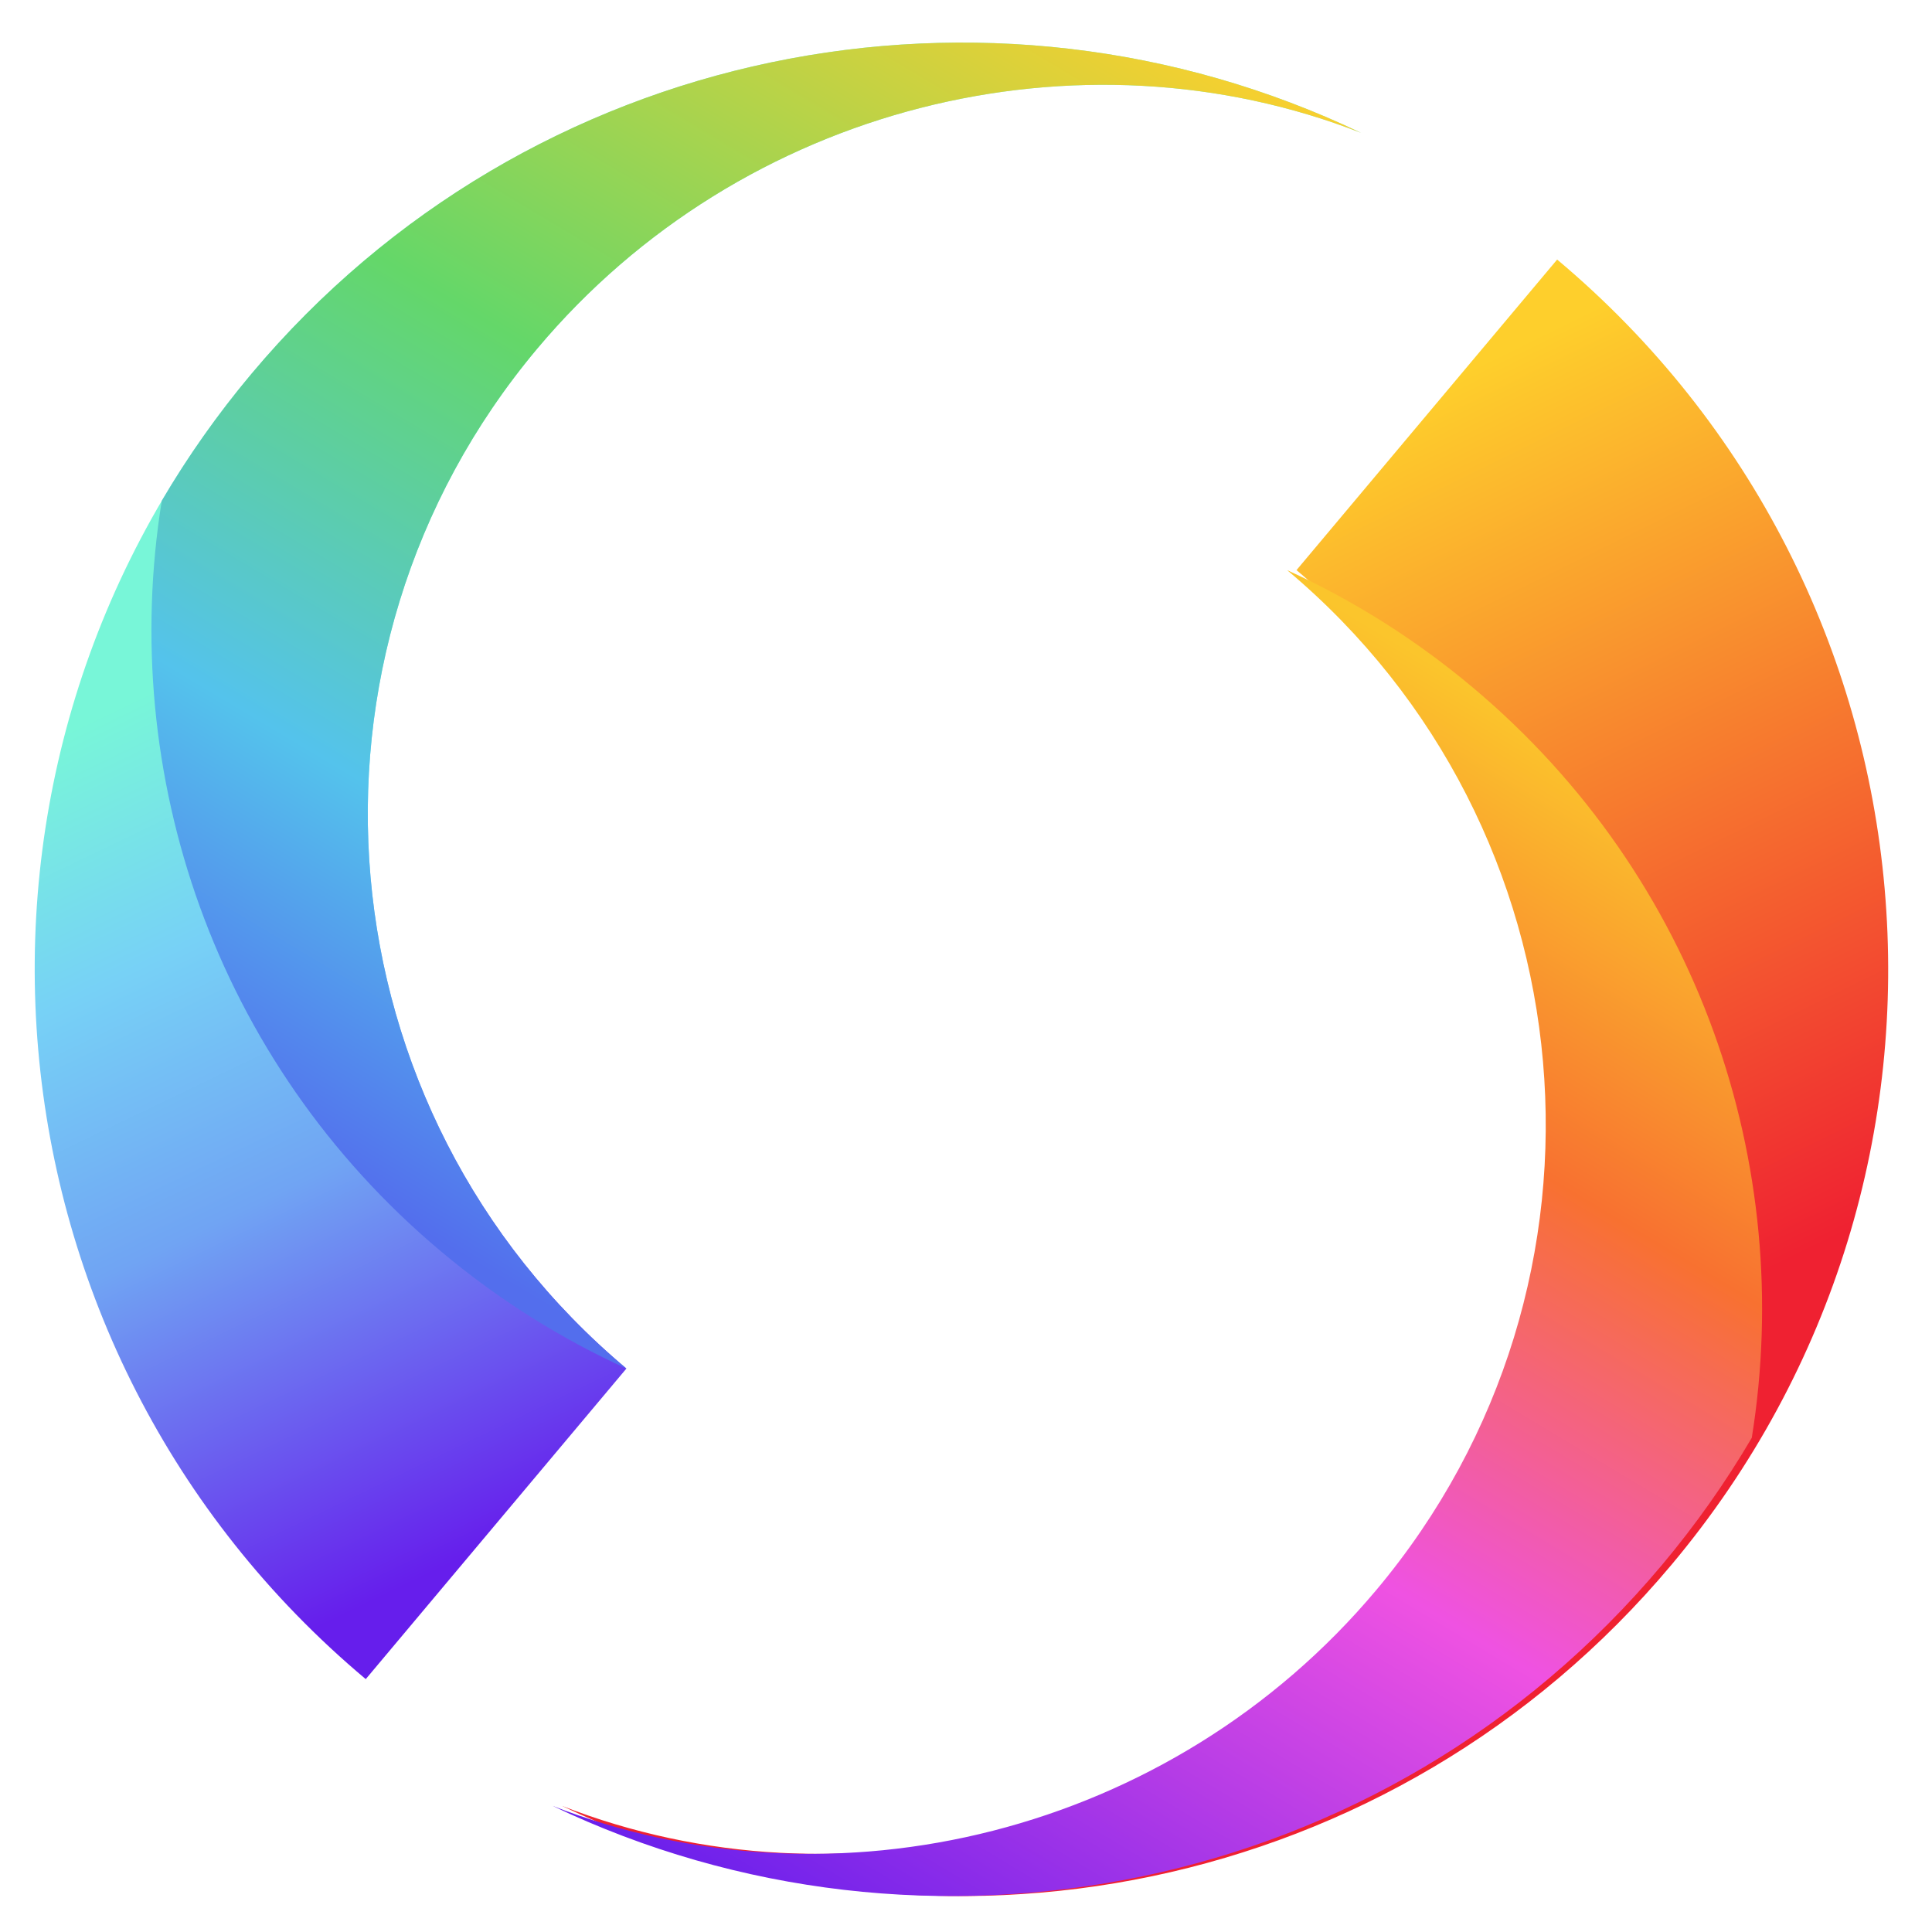
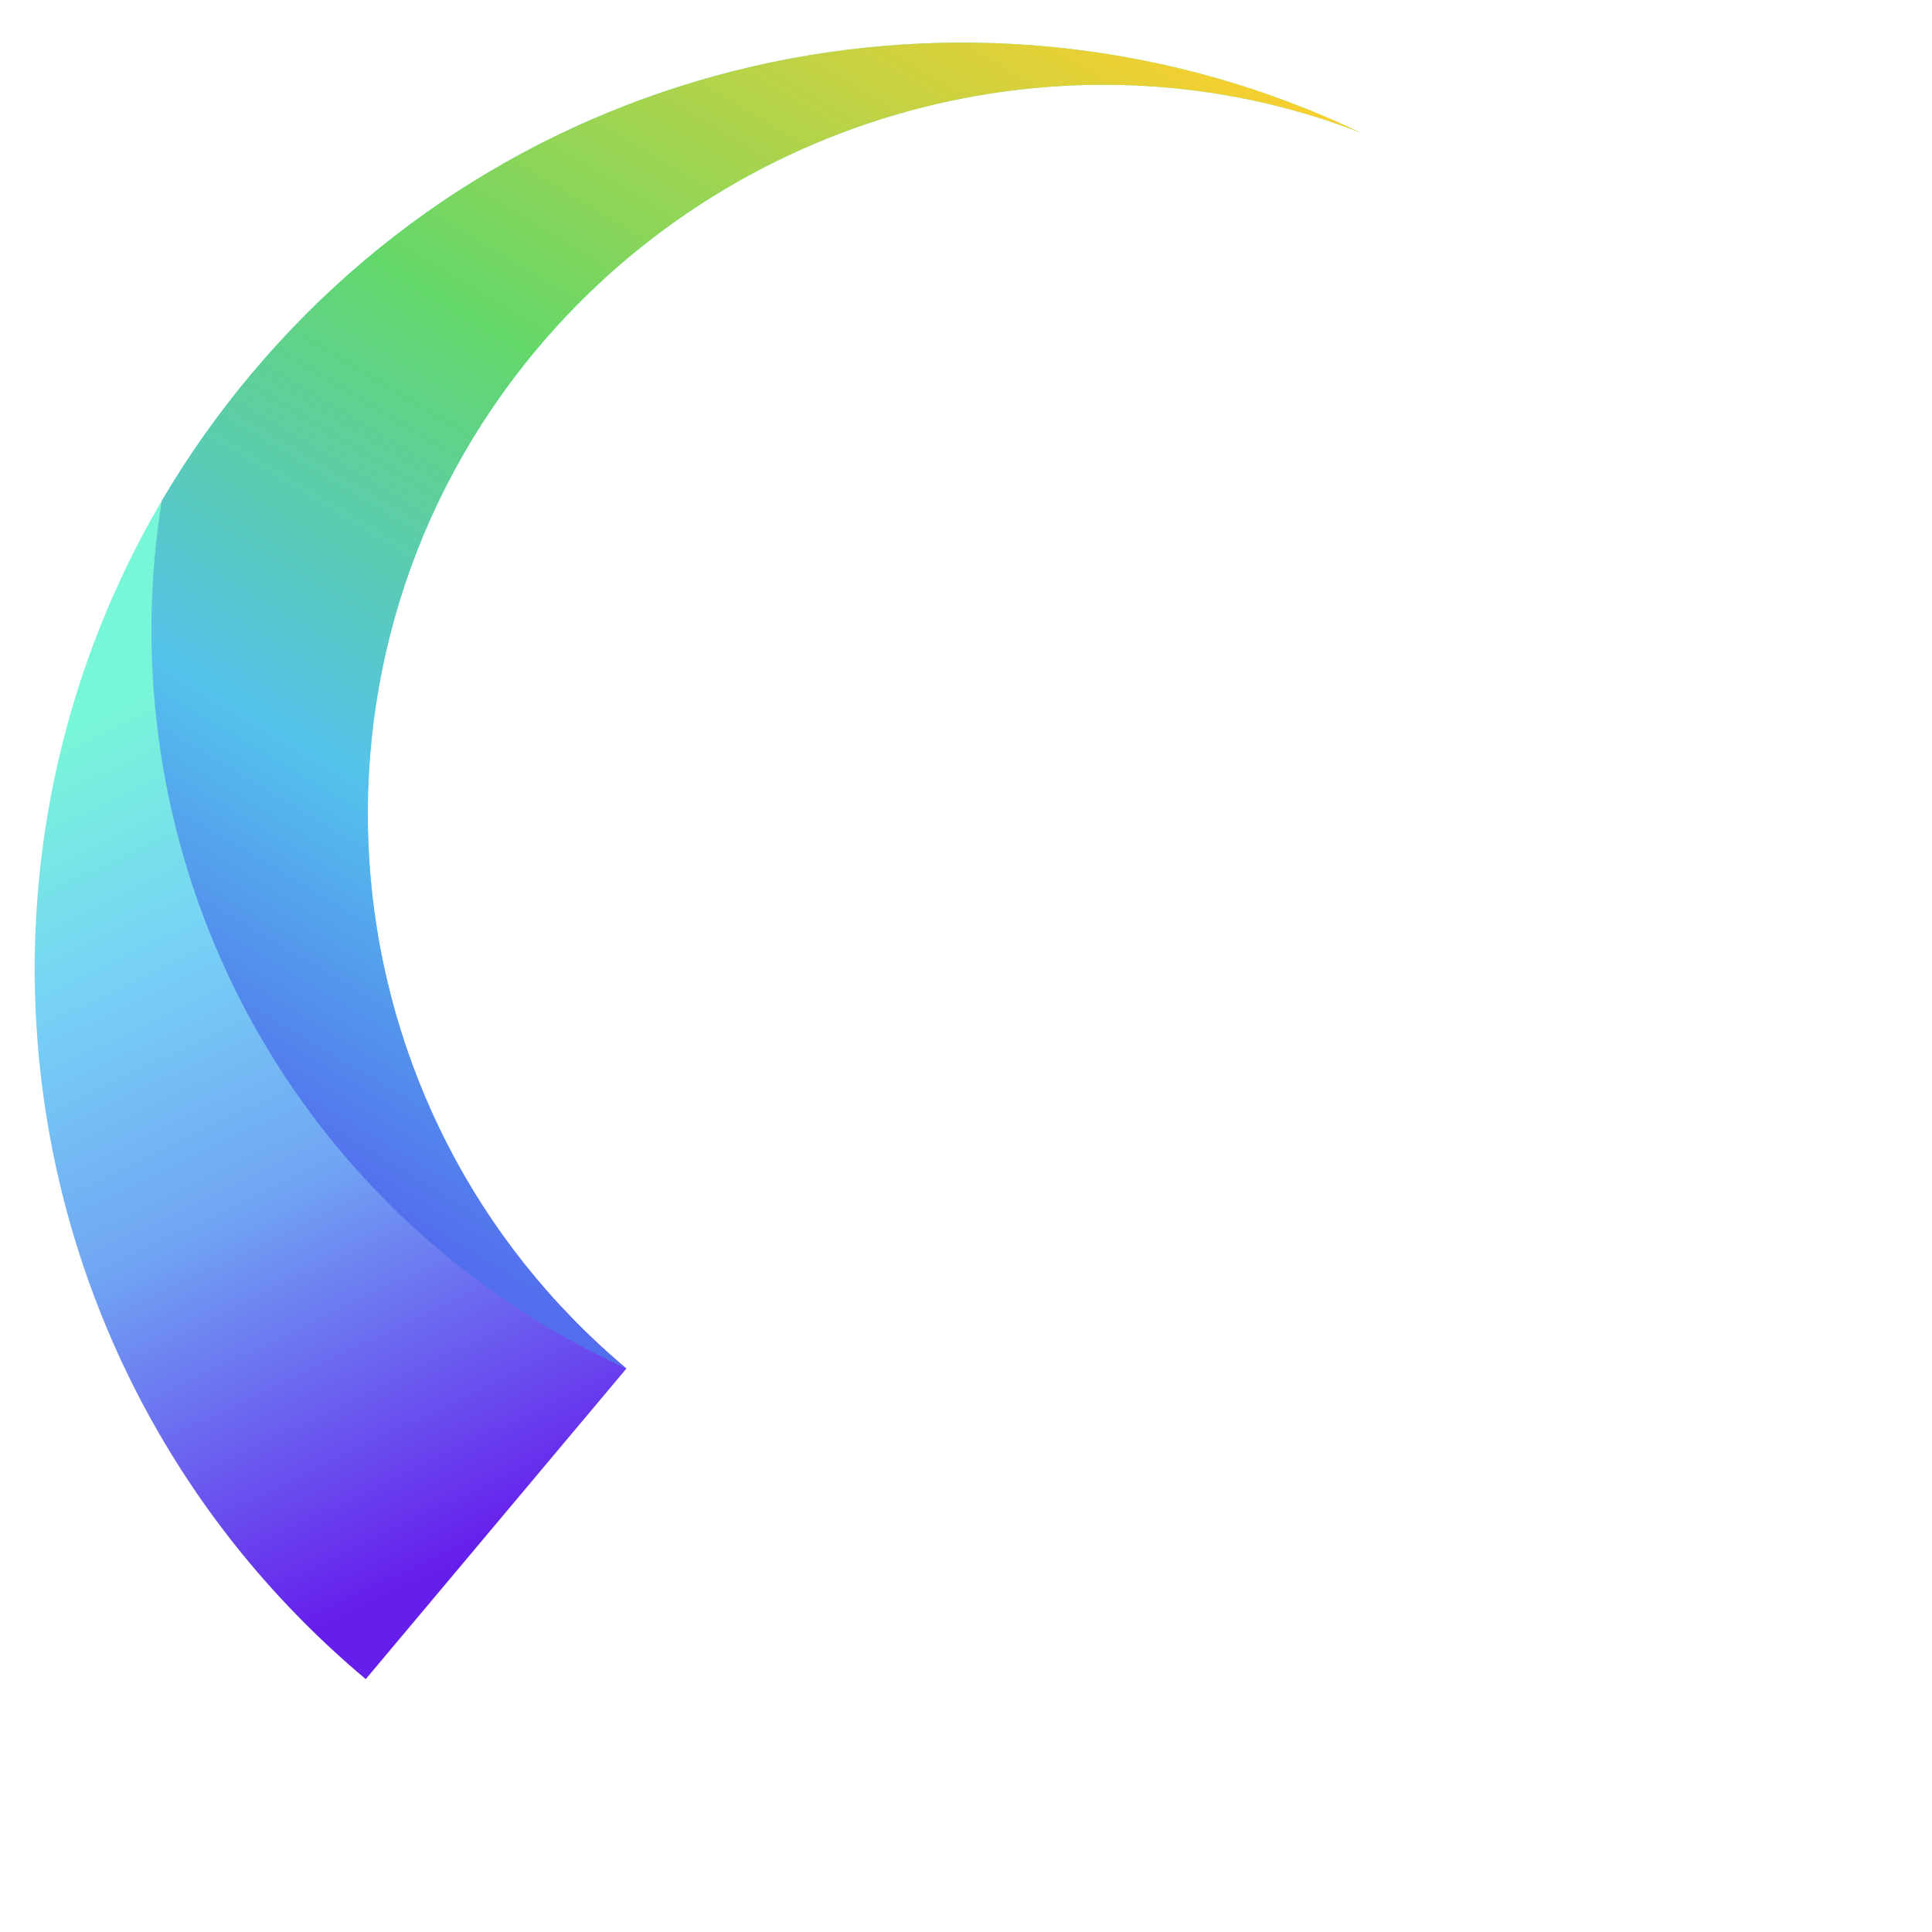
<svg xmlns="http://www.w3.org/2000/svg" width="420px" height="420px" viewBox="4 0 417 417" version="1.2" baseProfile="tiny-ps">
  <title> Swish</title>
  <defs>
    <linearGradient x1="80.815%" y1="59.637%" x2="59.868%" y2="8.15%" id="linearGradient-1">
      <stop stop-color="#EF2131" offset="0" />
      <stop stop-color="#FECF2C" offset="1" />
    </linearGradient>
    <linearGradient x1="58.818%" y1="0%" x2="9.244%" y2="94.071%" id="linearGradient-2">
      <stop stop-color="#FBC52C" offset="0" />
      <stop stop-color="#F87130" offset="0.264" />
      <stop stop-color="#EF52E2" offset="0.561" />
      <stop stop-color="#661EEC" offset="1" />
    </linearGradient>
    <linearGradient x1="20.569%" y1="41.018%" x2="40.597%" y2="91.277%" id="linearGradient-3">
      <stop stop-color="#78F6D8" offset="0" />
      <stop stop-color="#77D1F6" offset="0.266" />
      <stop stop-color="#70A4F3" offset="0.554" />
      <stop stop-color="#661EEC" offset="1" />
    </linearGradient>
    <linearGradient x1="42.44%" y1="100%" x2="91.614%" y2="6.278%" id="linearGradient-4">
      <stop stop-color="#536EED" offset="0" />
      <stop stop-color="#54C3EC" offset="0.247" />
      <stop stop-color="#64D769" offset="0.564" />
      <stop stop-color="#FECF2C" offset="1" />
    </linearGradient>
  </defs>
  <g id="Logo" stroke="none" stroke-width="1" fill="none" fill-rule="evenodd" transform="matrix(1.01, 0, 0, 1.01, -0.629, 11.007)">
    <g id="SymbolColor" transform="matrix(0.944, 0, 0, 0.944, 10, -1.794)">
      <g id="RightSwirl" transform="translate(119.332, 49.114)">
-         <path d="M 2.12 350.044 C 86.408 390.356 190.432 370.406 253.276 295.526 C 327.763 206.774 316.194 74.463 227.435 0 L 168.429 70.306 C 237.772 128.48 246.81 231.849 188.617 301.186 C 142.216 356.473 65.819 374.933 2.12 350.044" id="Base-Shape" fill="url(#linearGradient-1)" />
-         <path d="M1.13686838e-13,350.044 C84.288,390.356 188.312,370.406 251.156,295.526 C258.853,286.356 265.628,276.72 271.497,266.731 C281.421,205.06 259.596,139.875 208.257,96.806 C195.213,85.863 181.093,77.047 166.318,70.315 C235.653,128.49 244.688,231.852 186.498,301.186 C140.096,356.473 63.699,374.933 1.13686838e-13,350.044" id="Light-Cast" fill="url(#linearGradient-2)" />
-       </g>
+         </g>
      <g id="LeftSwirl">
        <path d="M 302.375 20.429 C 218.086 -19.883 114.063 0.067 51.219 74.947 C -23.269 163.699 -11.699 296.011 77.059 370.473 L 136.066 300.167 C 66.723 241.993 57.684 138.625 115.877 69.287 C 162.278 13.999 238.676 -4.46 302.375 20.429" id="Base-shape" fill="url(#linearGradient-3)" />
        <path d="M 302.375 20.429 C 218.086 -19.883 114.063 0.067 51.219 74.947 C 43.522 84.117 36.747 93.754 30.878 103.742 C 20.954 165.413 42.779 230.598 94.118 273.668 C 107.162 284.61 121.282 293.426 136.056 300.158 C 66.722 241.984 57.687 138.621 115.877 69.287 C 162.278 13.999 238.676 -4.46 302.375 20.429" id="Shadow" fill="url(#linearGradient-4)" />
      </g>
    </g>
  </g>
</svg>